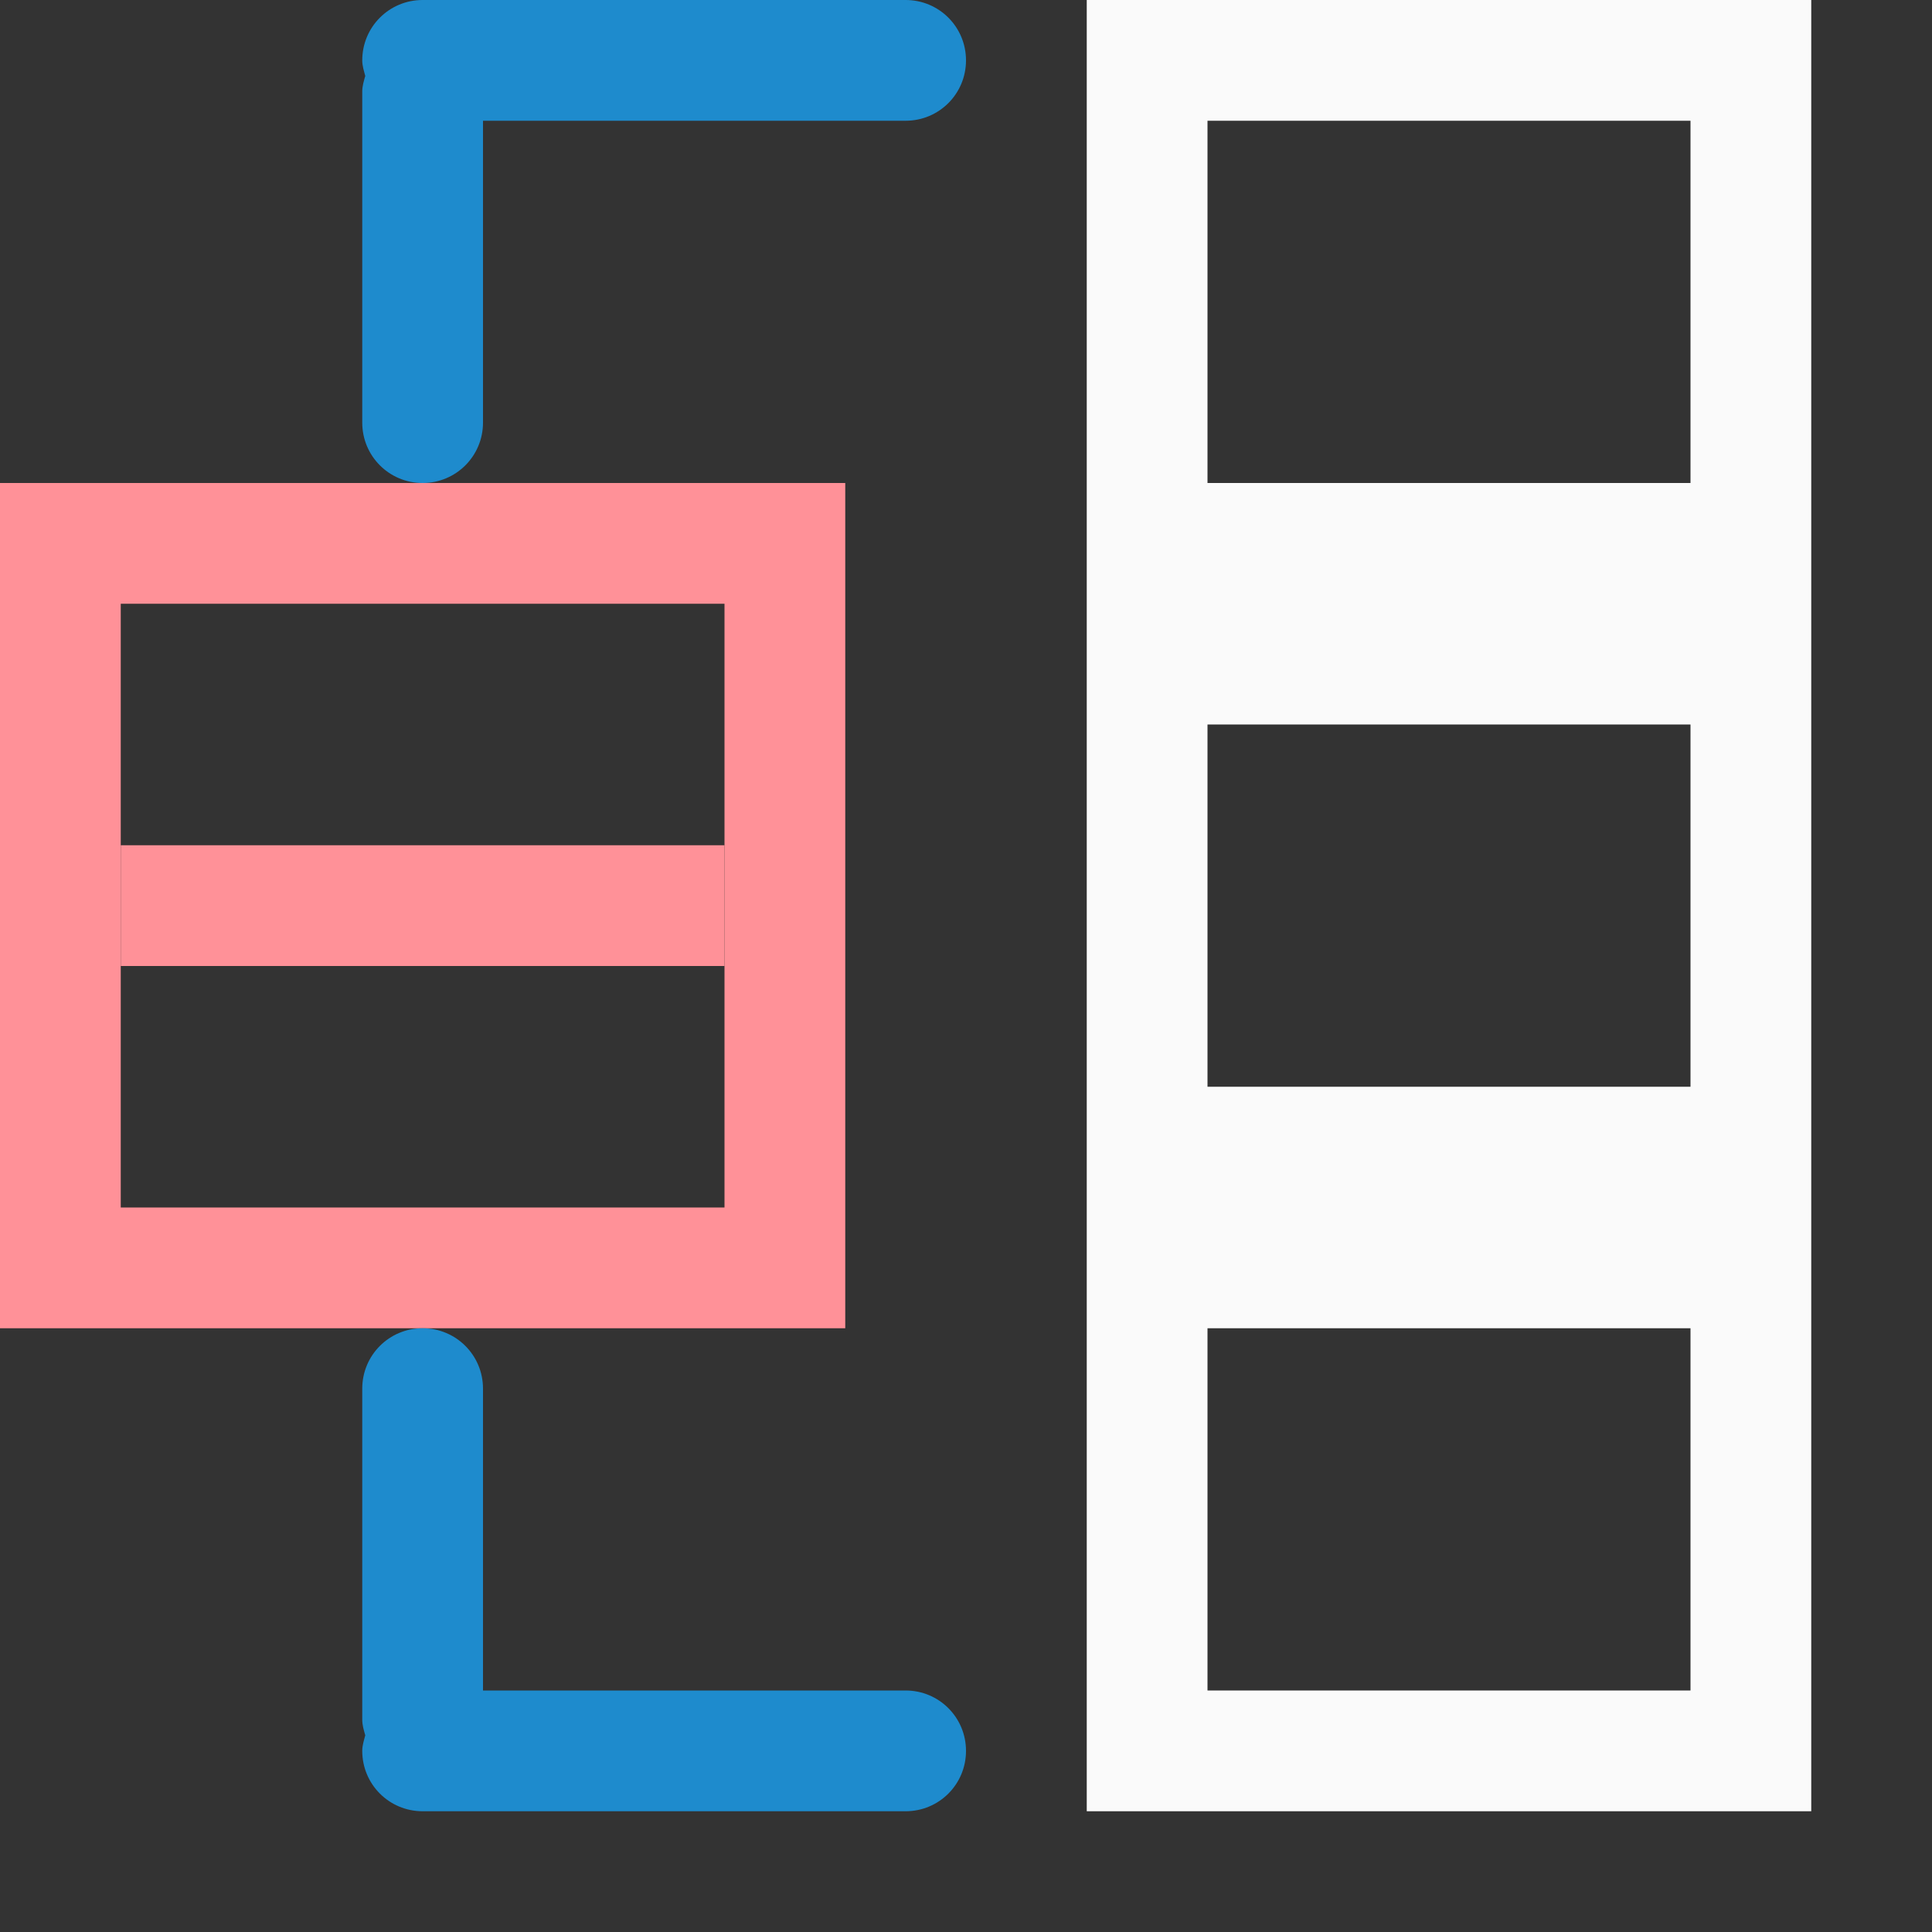
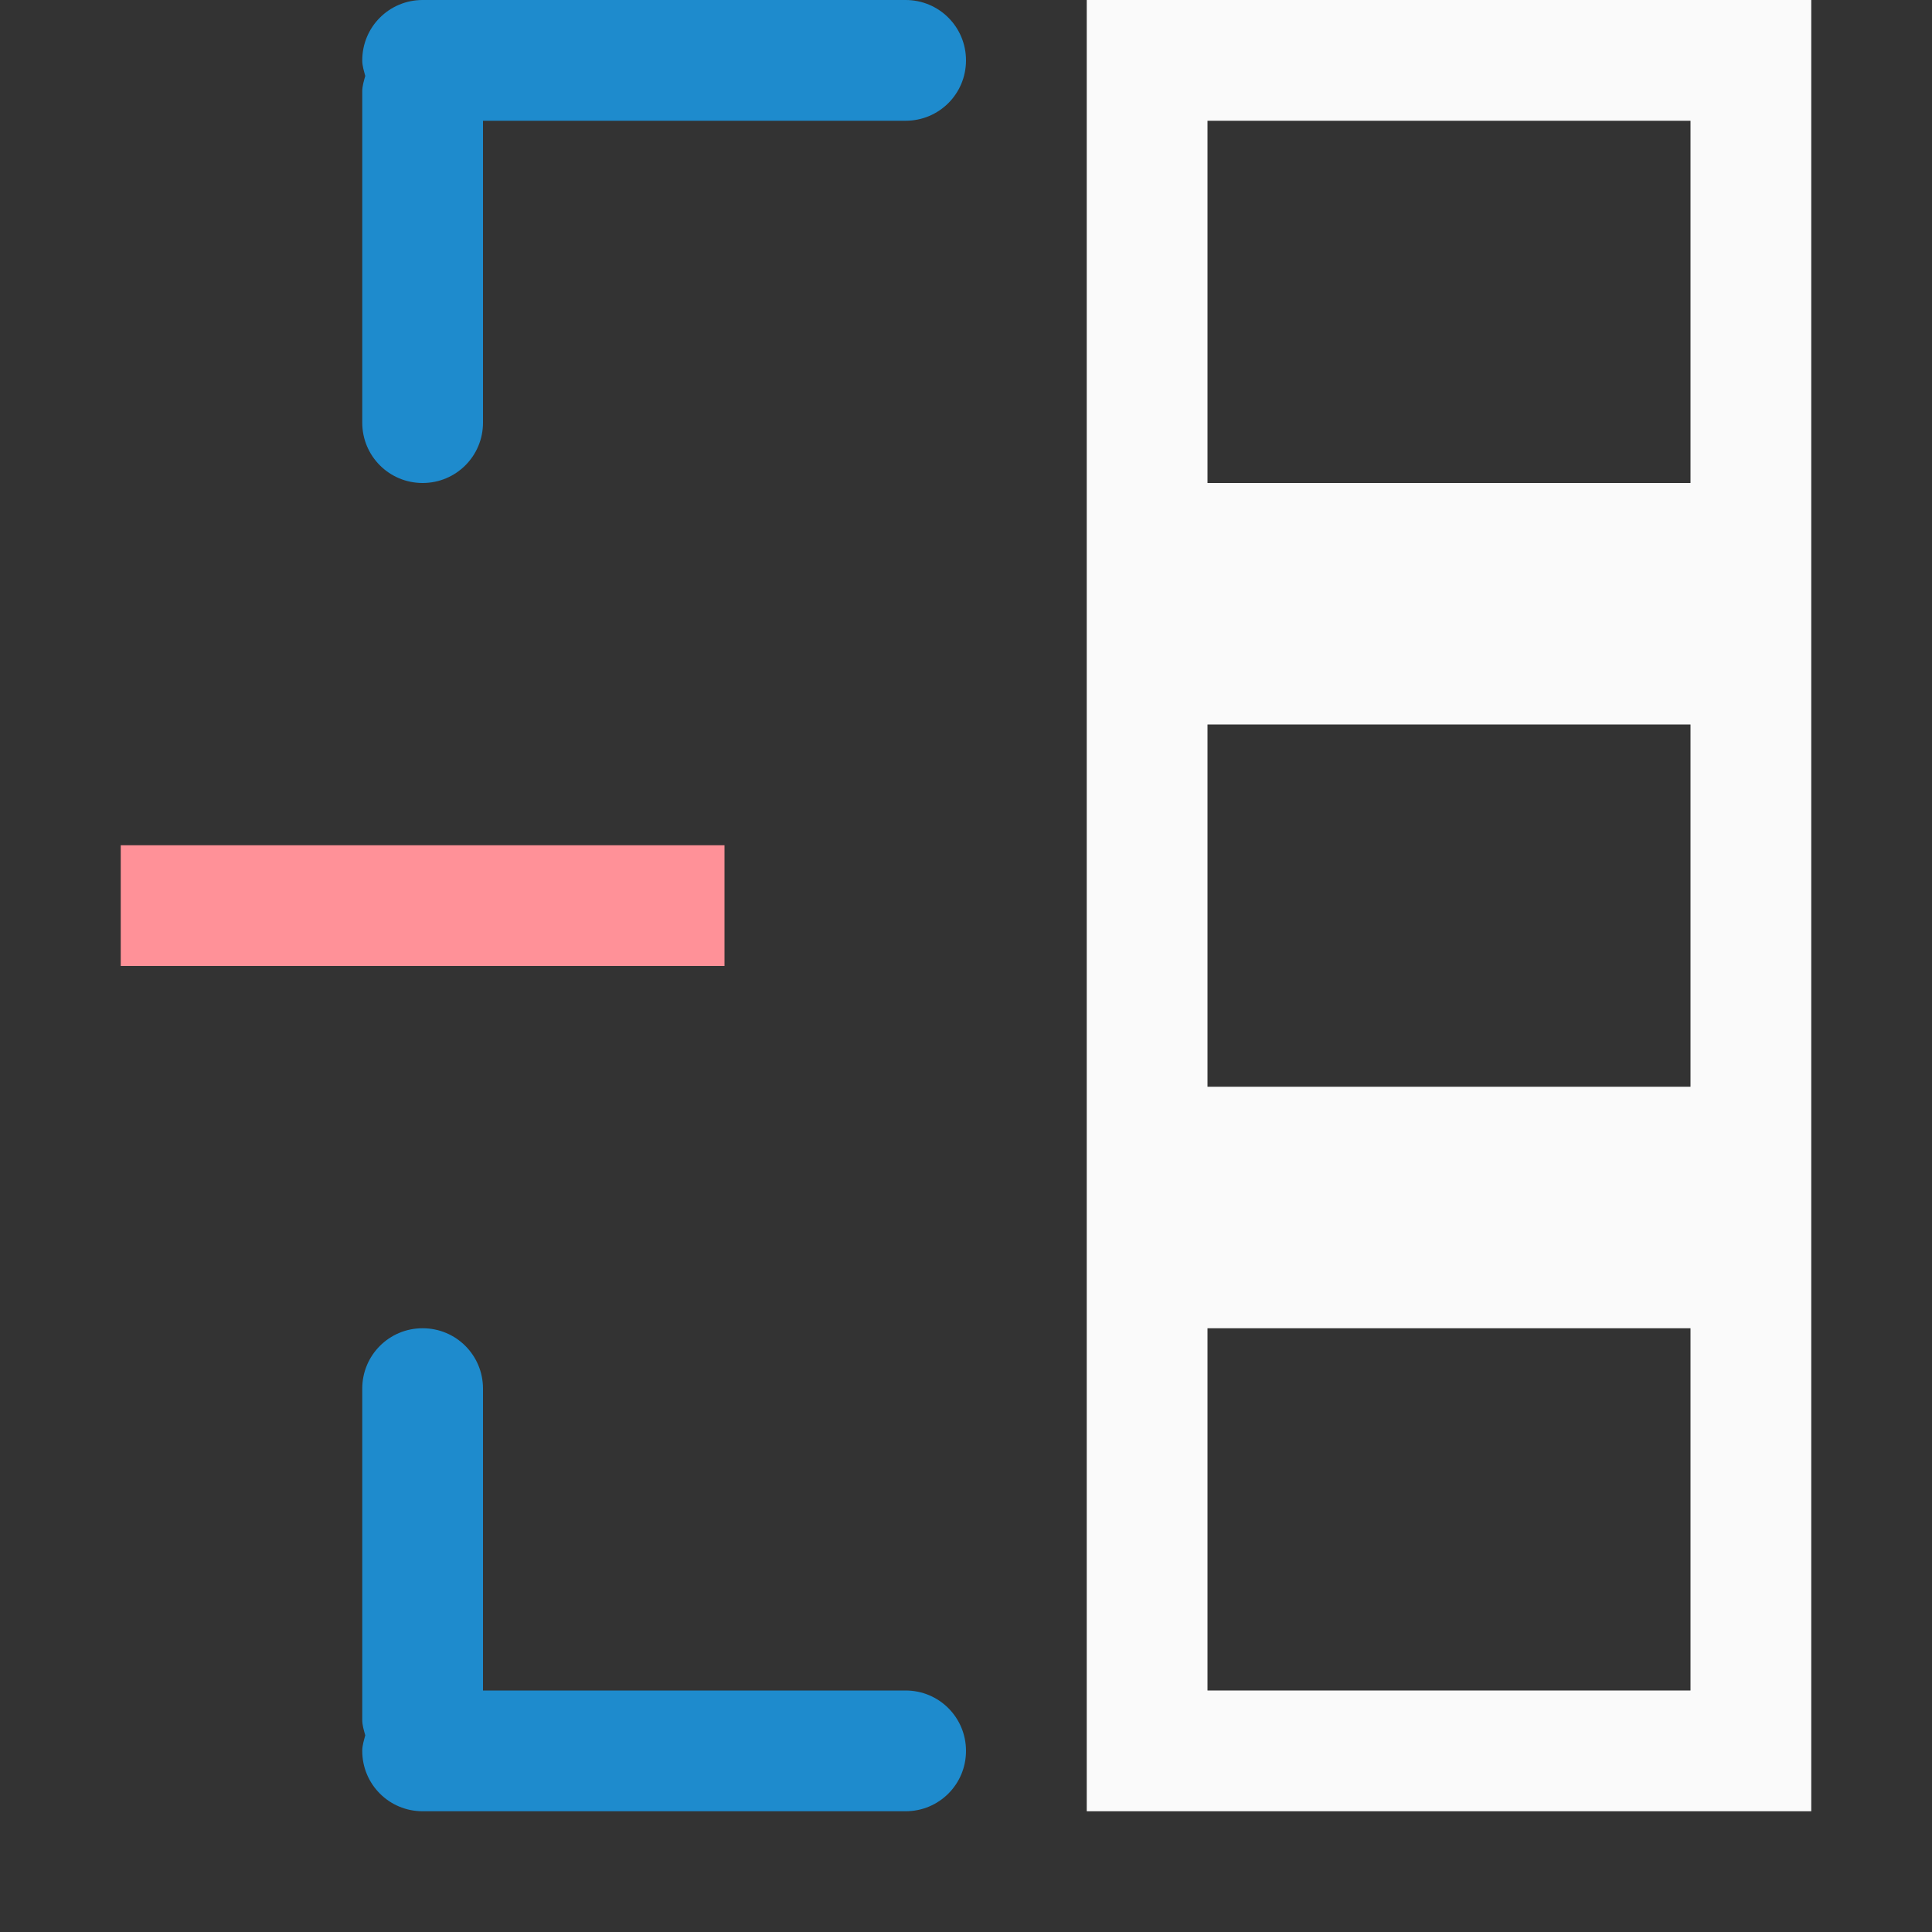
<svg xmlns="http://www.w3.org/2000/svg" viewBox="0 0 16 16">
  <rect x="0" y="0" width="16" height="16" fill="#333333" stroke="none" />
-   <path d="m0 4v7h7v-7zm1 1h5v5h-5z" fill="#ff9198" />
  <path d="m1 7v1h5v-1z" fill="#ff9198" />
  <path d="m9 0v5h6v-5zm1 1h4v3h-4zm-1 4v5h6v-5zm1 1h4v3h-4zm-1 4v5h6v-5zm1 1h4v3h-4z" fill="#fafafa" />
  <g fill="#1e8bcd">
    <path d="m3.5 0c-.277 0-.5.223-.5.5 0 .046.014.087.025.129-.012.042-.025.083-.025.129v2.742c0 .277.223.5.5.5s.5-.223.5-.5v-2.5h3.5c.277 0 .5-.223.5-.5s-.223-.5-.5-.5z" />
    <path d="m3.5 15c-.277 0-.5-.223-.5-.5 0-.046.014-.087.025-.129-.012-.042-.025-.083-.025-.129v-2.742c0-.277.223-.5.5-.5s.5.223.5.5v2.5h3.5c.277 0 .5.223.5.5s-.223.5-.5.5z" />
  </g>
</svg>